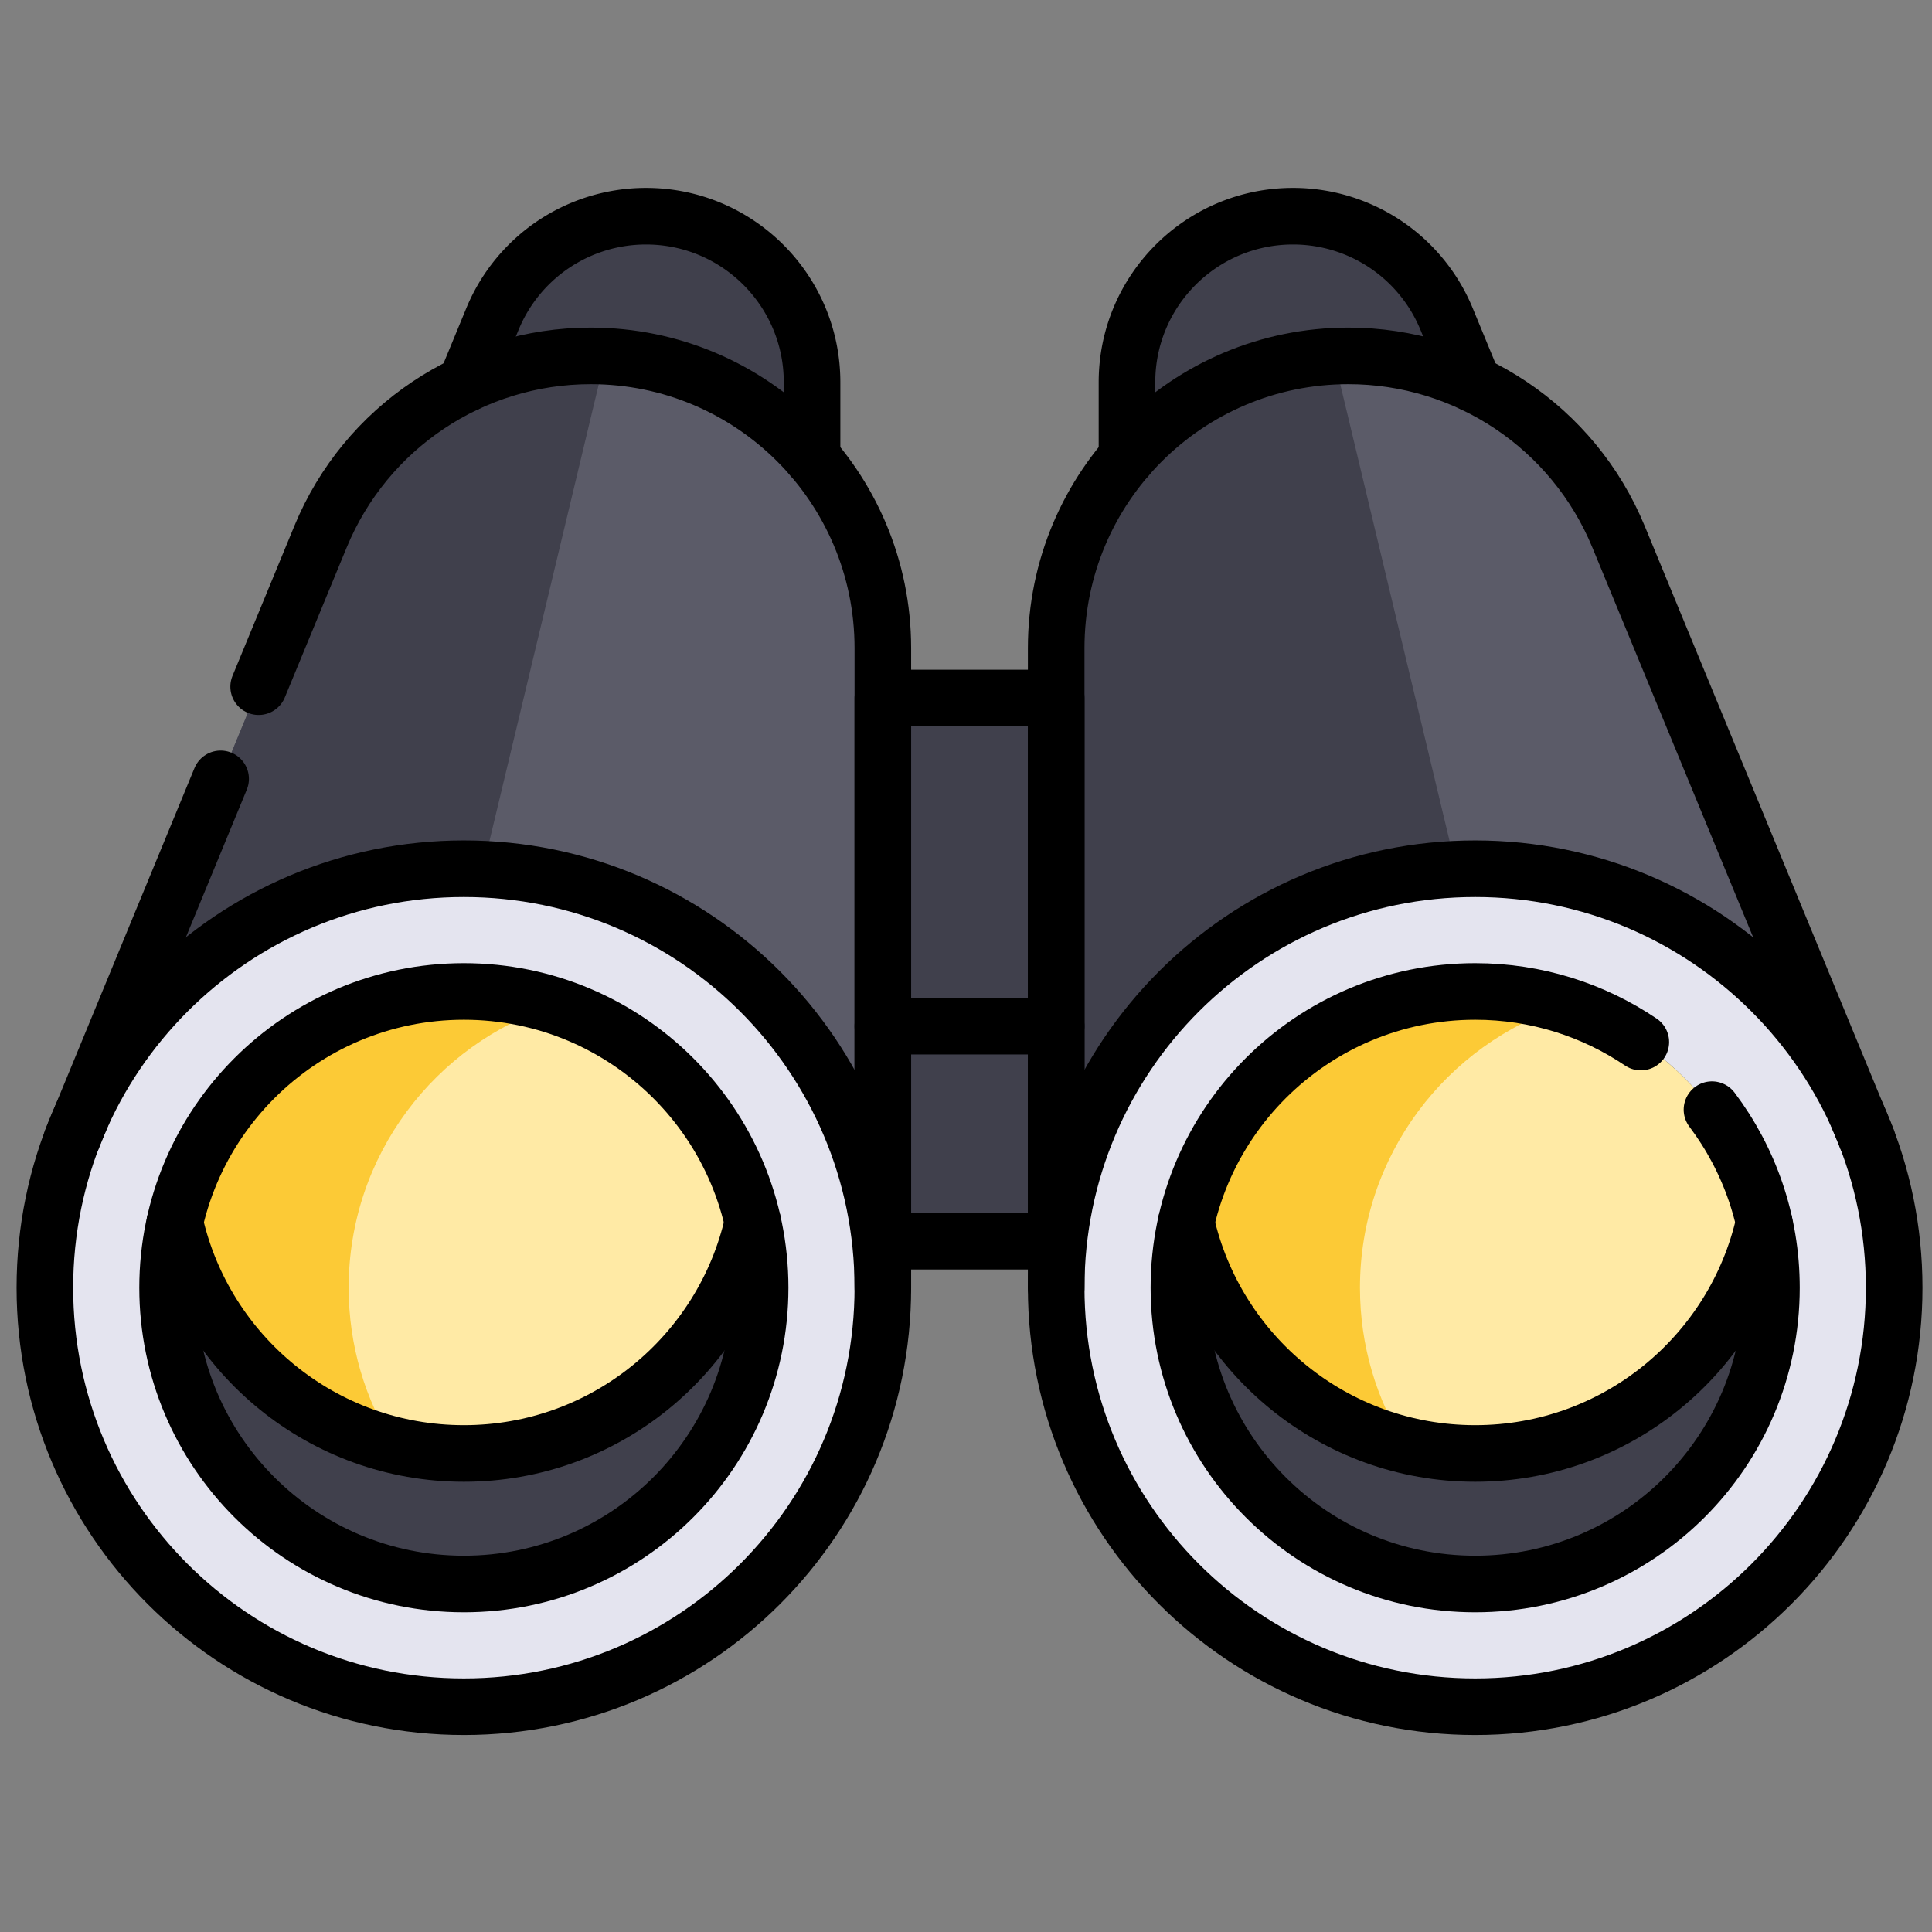
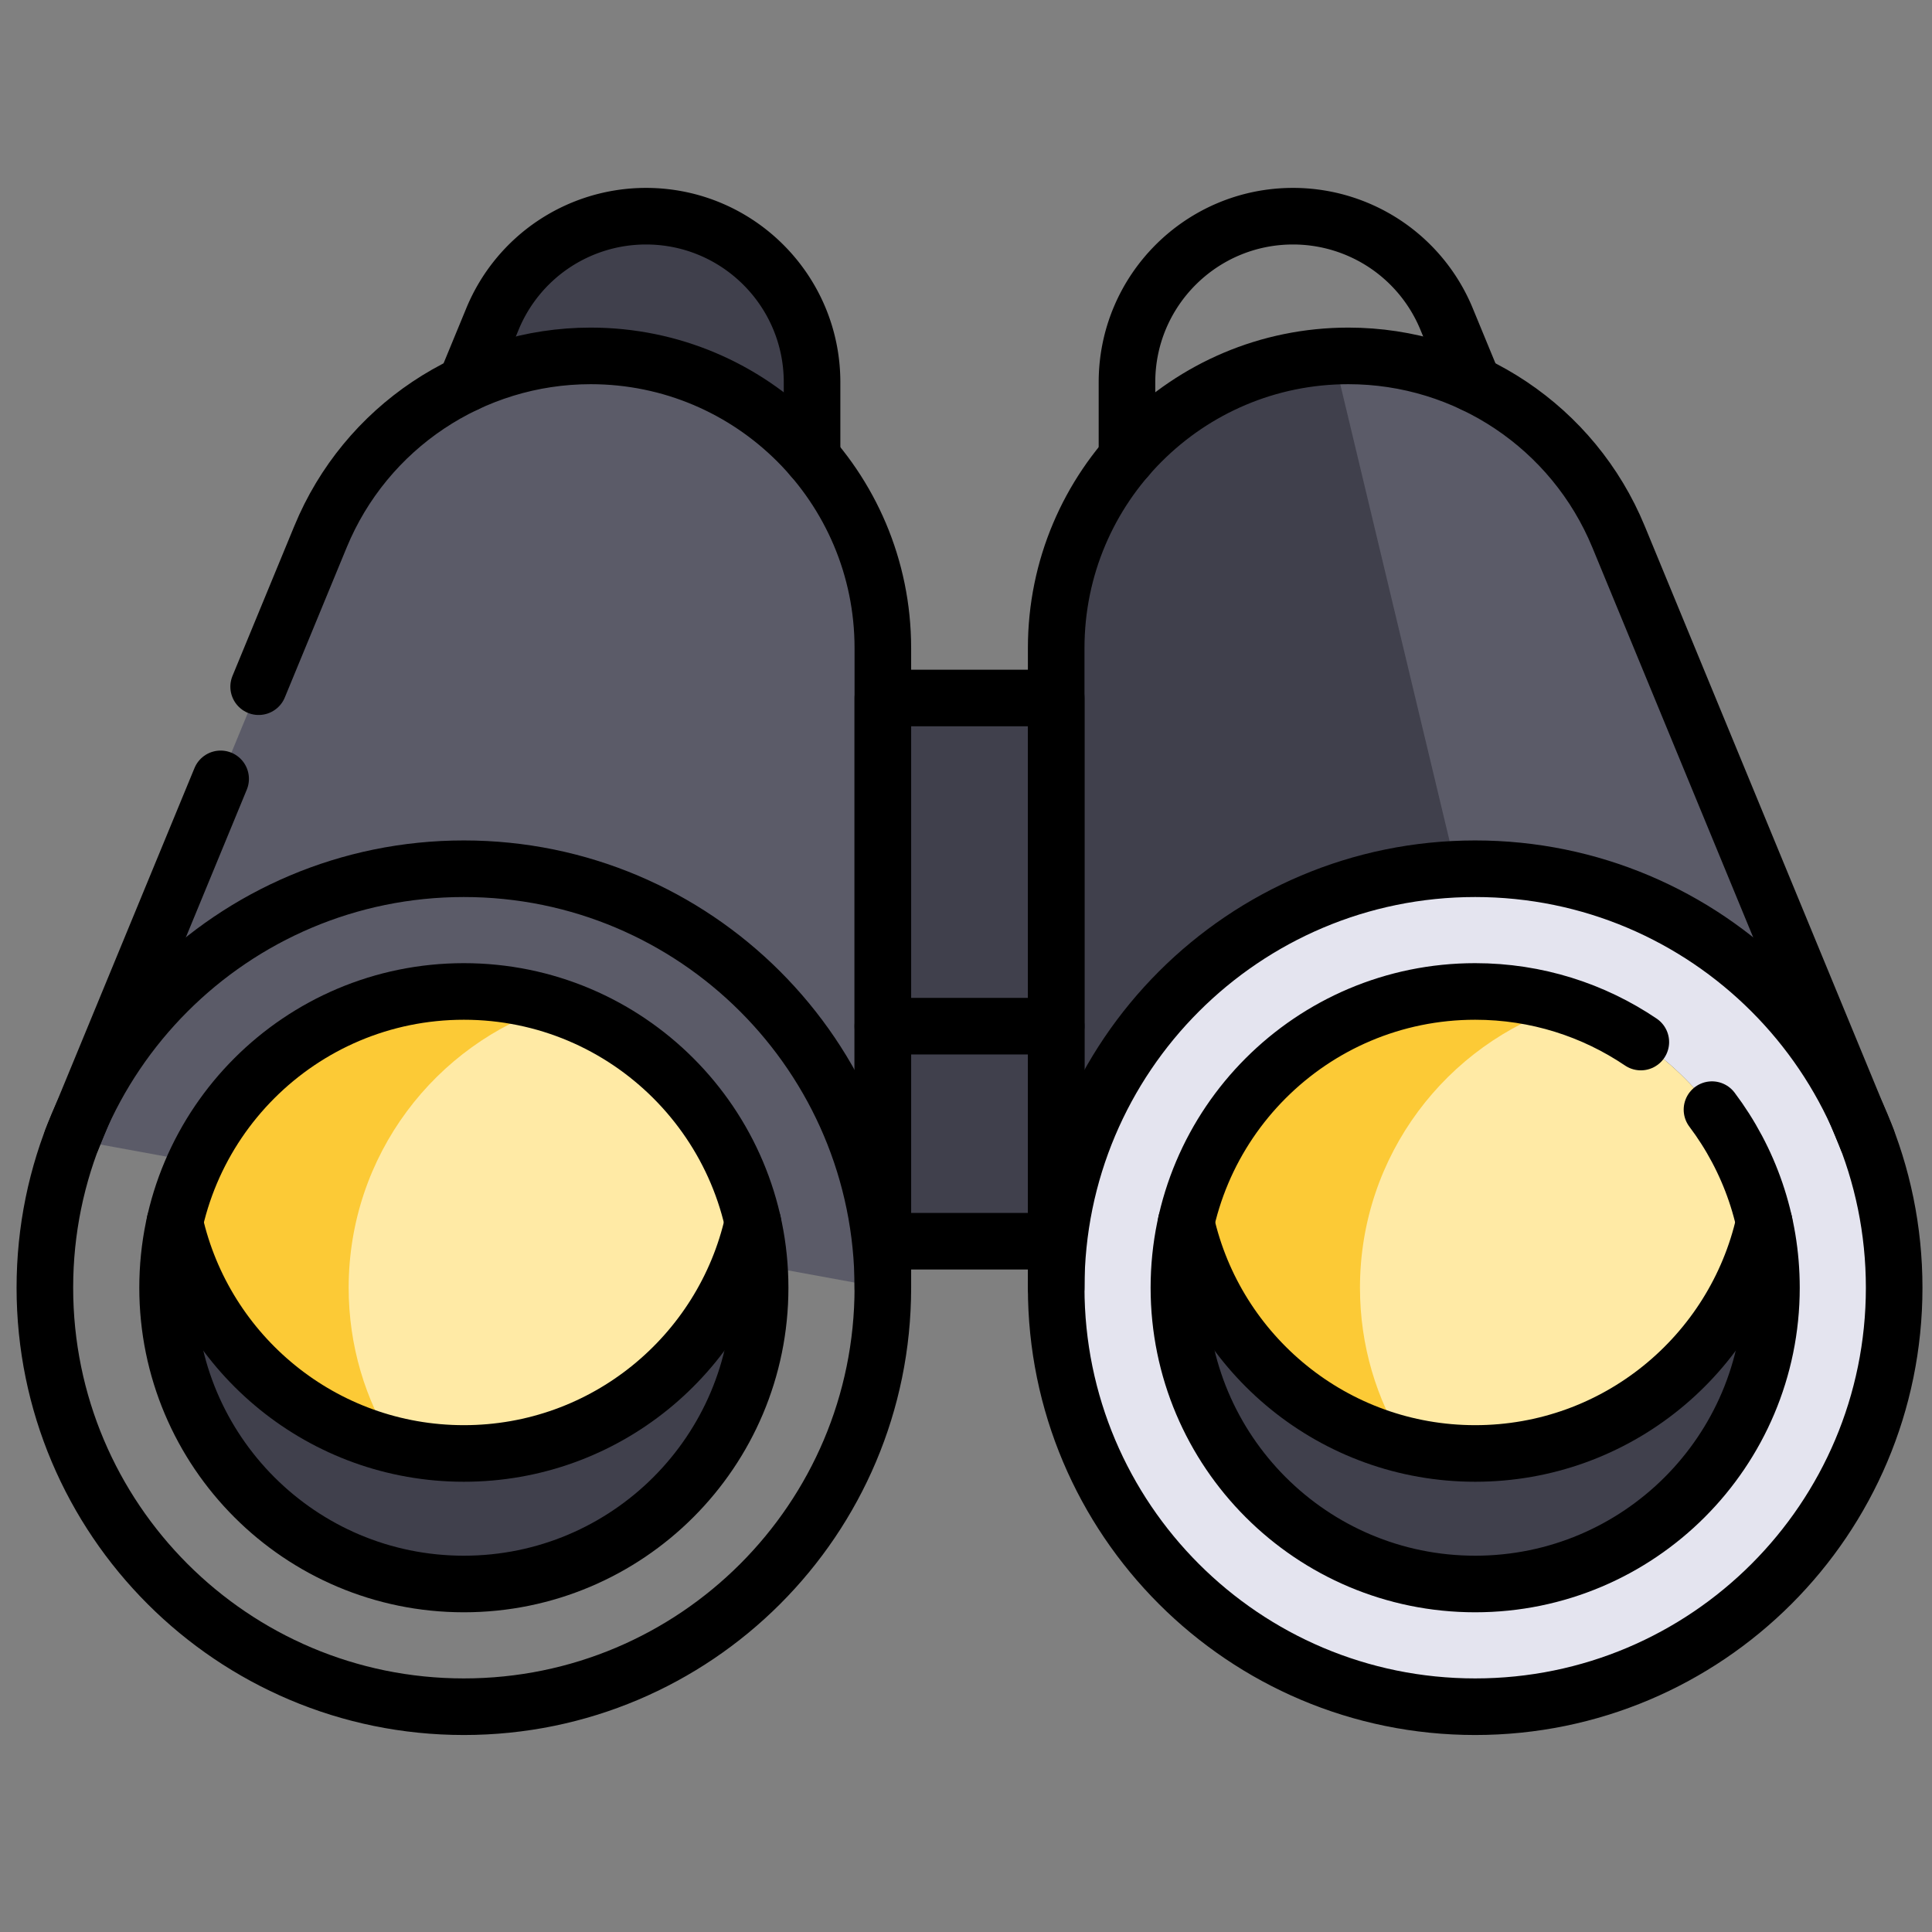
<svg xmlns="http://www.w3.org/2000/svg" version="1.1" width="512" height="512" x="0" y="0" viewBox="0 0 682.667 682.667" style="enable-background:new 0 0 512 512" xml:space="preserve" class="">
  <rect x="0" y="0" width="682.667" height="682.667" fill="#808080" stroke="none" />
  <g>
    <defs>
      <clipPath id="a">
        <path d="M0 512h512V0H0Z" fill="#000000" opacity="1" data-original="#000000" />
      </clipPath>
    </defs>
    <path d="M301.375 183.109H212.62v144h88.755z" style="fill-opacity:1;fill-rule:nonzero;stroke:none" transform="matrix(1.333 0 0 -1.333 0 682.667)" fill="#40404c" data-original="#40404c" class="" />
    <g clip-path="url(#a)" transform="matrix(1.333 0 0 -1.333 0 682.667)">
-       <path d="M0 0v19.92c0 24.31 19.71 44.02 44.02 44.02 8.91 0 17.38-2.69 24.48-7.43a44.03 44.03 0 0 0 16.21-19.8l7.11-17.24" style="fill-opacity:1;fill-rule:nonzero;stroke:none" transform="translate(298.736 390.88)" fill="#40404c" data-original="#40404c" class="" />
      <path d="M0 0v-169.56l127.05 23.25 87.9 16.09-65.9 159.75a77.429 77.429 0 0 1-75.53 47.82C32.57 75.31 0 41.45 0 0" style="fill-opacity:1;fill-rule:nonzero;stroke:none" transform="translate(279.977 340.34)" fill="#40404c" data-original="#40404c" class="" />
      <path d="m0 0 53.53-223.66 87.9 16.09-65.9 159.75A77.429 77.429 0 0 1 0 0" style="fill-opacity:1;fill-rule:nonzero;stroke:none" transform="translate(353.497 417.69)" fill="#5b5b68" data-original="#5b5b68" />
      <path d="M0 0c0 61.339 49.725 111.064 111.064 111.064 61.339 0 111.064-49.725 111.064-111.064 0-61.339-49.725-111.064-111.064-111.064C49.725-111.064 0-61.339 0 0" style="fill-opacity:1;fill-rule:nonzero;stroke:none" transform="translate(279.972 170.783)" fill="#e4e4ef" data-original="#e4e4ef" class="" />
      <path d="M0 0c0 43.373 35.161 78.534 78.534 78.534 43.373 0 78.534-35.161 78.534-78.534 0-43.373-35.161-78.534-78.534-78.534C35.161-78.534 0-43.373 0 0" style="fill-opacity:1;fill-rule:nonzero;stroke:none" transform="translate(312.502 170.783)" fill="#40404c" data-original="#40404c" class="" />
      <path d="M0 0c7.88-35.05 39.19-61.24 76.61-61.24S145.35-35.05 153.23 0c-7.88 35.05-39.19 61.23-76.61 61.23C39.19 61.23 7.88 35.05 0 0" style="fill-opacity:1;fill-rule:nonzero;stroke:none" transform="translate(314.416 188.09)" fill="#ffeaa5" data-original="#589ce0" class="" opacity="1" />
      <path d="m0 0 7.11 17.24a44.03 44.03 0 0 0 16.21 19.8c7.1 4.74 15.57 7.43 24.48 7.43 24.31 0 44.02-19.71 44.02-44.02v-19.92" style="fill-opacity:1;fill-rule:nonzero;stroke:none" transform="translate(123.437 410.35)" fill="#40404c" data-original="#40404c" class="" />
      <path d="M0 0v-169.56l-127.05 23.25-87.9 16.09 65.9 159.75a77.429 77.429 0 0 0 75.53 47.82C-32.57 75.31 0 41.45 0 0" style="fill-opacity:1;fill-rule:nonzero;stroke:none" transform="translate(234.017 340.34)" fill="#5b5b68" data-original="#5b5b68" />
-       <path d="m0 0-53.53-223.66-87.9 16.09 65.9 159.75A77.429 77.429 0 0 0 0 0" style="fill-opacity:1;fill-rule:nonzero;stroke:none" transform="translate(160.497 417.69)" fill="#40404c" data-original="#40404c" class="" />
-       <path d="M0 0c0 61.339-49.725 111.064-111.064 111.064-61.339 0-111.064-49.725-111.064-111.064 0-61.339 49.725-111.064 111.064-111.064C-49.725-111.064 0-61.339 0 0" style="fill-opacity:1;fill-rule:nonzero;stroke:none" transform="translate(234.022 170.783)" fill="#e4e4ef" data-original="#e4e4ef" class="" />
      <path d="M0 0c0 43.373-35.161 78.534-78.534 78.534-43.373 0-78.534-35.161-78.534-78.534 0-43.373 35.161-78.534 78.534-78.534C-35.161-78.534 0-43.373 0 0" style="fill-opacity:1;fill-rule:nonzero;stroke:none" transform="translate(201.492 170.783)" fill="#40404c" data-original="#40404c" class="" />
      <path d="M0 0c-7.88-35.05-39.19-61.24-76.61-61.24S-145.35-35.05-153.23 0c7.88 35.05 39.19 61.23 76.61 61.23C-39.19 61.23-7.88 35.05 0 0" style="fill-opacity:1;fill-rule:nonzero;stroke:none" transform="translate(199.578 188.09)" fill="#ffeaa5" data-original="#589ce0" class="" opacity="1" />
      <path d="M0 0c0-15.34 4.39-29.64 12-41.73-28.89 7-51.54 29.97-58.08 59.04 7.88 35.05 39.19 61.23 76.61 61.23 8.37 0 16.44-1.31 24-3.74C22.9 64.66 0 35.01 0 0" style="fill-opacity:1;fill-rule:nonzero;stroke:none" transform="translate(92.423 170.78)" fill="#fcca36" data-original="#357fbc" class="" opacity="1" />
      <path d="M0 0c0-15.34 4.39-29.64 12-41.73-28.89 7-51.54 29.97-58.08 59.04 7.88 35.05 39.19 61.23 76.61 61.23 8.37 0 16.44-1.31 24-3.74C22.9 64.66 0 35.01 0 0" style="fill-opacity:1;fill-rule:nonzero;stroke:none" transform="translate(360.497 170.78)" fill="#fcca36" data-original="#357fbc" class="" opacity="1" />
      <path d="M0 0c0 61.339-49.725 111.064-111.064 111.064-61.339 0-111.064-49.725-111.064-111.064 0-61.339 49.725-111.064 111.064-111.064C-49.725-111.064 0-61.339 0 0Z" style="stroke-width:15;stroke-linecap:round;stroke-linejoin:round;stroke-miterlimit:10;stroke-dasharray:none;stroke-opacity:1" transform="translate(234.022 170.783)" fill="none" stroke="#000000" stroke-width="15" stroke-linecap="round" stroke-linejoin="round" stroke-miterlimit="10" stroke-dasharray="none" stroke-opacity="" data-original="#000000" class="" />
      <path d="M0 0c0 43.373-35.161 78.534-78.534 78.534-43.373 0-78.534-35.161-78.534-78.534 0-43.373 35.161-78.534 78.534-78.534C-35.161-78.534 0-43.373 0 0Z" style="stroke-width:15;stroke-linecap:round;stroke-linejoin:round;stroke-miterlimit:10;stroke-dasharray:none;stroke-opacity:1" transform="translate(201.492 170.783)" fill="none" stroke="#000000" stroke-width="15" stroke-linecap="round" stroke-linejoin="round" stroke-miterlimit="10" stroke-dasharray="none" stroke-opacity="" data-original="#000000" class="" />
      <path d="m0 0-39.415-95.551" style="stroke-width:15;stroke-linecap:round;stroke-linejoin:round;stroke-miterlimit:10;stroke-dasharray:none;stroke-opacity:1" transform="translate(58.485 305.67)" fill="none" stroke="#000000" stroke-width="15" stroke-linecap="round" stroke-linejoin="round" stroke-miterlimit="10" stroke-dasharray="none" stroke-opacity="" data-original="#000000" class="" />
      <path d="M0 0v169.553c0 42.776-34.677 77.453-77.454 77.453v0c-31.368 0-59.64-18.92-71.601-47.918l-16.404-39.768" style="stroke-width:15;stroke-linecap:round;stroke-linejoin:round;stroke-miterlimit:10;stroke-dasharray:none;stroke-opacity:1" transform="translate(234.022 170.783)" fill="none" stroke="#000000" stroke-width="15" stroke-linecap="round" stroke-linejoin="round" stroke-miterlimit="10" stroke-dasharray="none" stroke-opacity="" data-original="#000000" class="" />
      <path d="m0 0 7.11 17.24a44.03 44.03 0 0 0 16.21 19.8c7.1 4.74 15.57 7.43 24.48 7.43 24.31 0 44.02-19.71 44.02-44.02v-19.92" style="stroke-width:15;stroke-linecap:round;stroke-linejoin:round;stroke-miterlimit:10;stroke-dasharray:none;stroke-opacity:1" transform="translate(123.437 410.35)" fill="none" stroke="#000000" stroke-width="15" stroke-linecap="round" stroke-linejoin="round" stroke-miterlimit="10" stroke-dasharray="none" stroke-opacity="" data-original="#000000" class="" />
      <path d="M0 0c0 61.339 49.725 111.064 111.064 111.064 61.339 0 111.064-49.725 111.064-111.064 0-61.339-49.725-111.064-111.064-111.064C49.725-111.064 0-61.339 0 0Z" style="stroke-width:15;stroke-linecap:round;stroke-linejoin:round;stroke-miterlimit:10;stroke-dasharray:none;stroke-opacity:1" transform="translate(279.972 170.783)" fill="none" stroke="#000000" stroke-width="15" stroke-linecap="round" stroke-linejoin="round" stroke-miterlimit="10" stroke-dasharray="none" stroke-opacity="" data-original="#000000" class="" />
      <path d="M0 0c9.897-13.14 15.764-29.487 15.764-47.204 0-43.373-35.161-78.534-78.534-78.534-43.373 0-78.534 35.161-78.534 78.534 0 43.373 35.161 78.534 78.534 78.534 16.265 0 31.375-4.945 43.909-13.413" style="stroke-width:15;stroke-linecap:round;stroke-linejoin:round;stroke-miterlimit:10;stroke-dasharray:none;stroke-opacity:1" transform="translate(453.806 217.987)" fill="none" stroke="#000000" stroke-width="15" stroke-linecap="round" stroke-linejoin="round" stroke-miterlimit="10" stroke-dasharray="none" stroke-opacity="" data-original="#000000" class="" />
      <path d="M0 0c7.88-35.05 39.2-61.24 76.62-61.24S145.35-35.05 153.23 0" style="stroke-width:15;stroke-linecap:round;stroke-linejoin:round;stroke-miterlimit:10;stroke-dasharray:none;stroke-opacity:1" transform="translate(314.417 188.09)" fill="none" stroke="#000000" stroke-width="15" stroke-linecap="round" stroke-linejoin="round" stroke-miterlimit="10" stroke-dasharray="none" stroke-opacity="" data-original="#000000" class="" />
      <path d="M0 0c7.88-35.05 39.2-61.24 76.62-61.24S145.35-35.05 153.23 0" style="stroke-width:15;stroke-linecap:round;stroke-linejoin:round;stroke-miterlimit:10;stroke-dasharray:none;stroke-opacity:1" transform="translate(46.343 188.09)" fill="none" stroke="#000000" stroke-width="15" stroke-linecap="round" stroke-linejoin="round" stroke-miterlimit="10" stroke-dasharray="none" stroke-opacity="" data-original="#000000" class="" />
      <path d="M0 0v169.553c0 42.776 34.677 77.453 77.454 77.453v0c31.368 0 59.64-18.92 71.601-47.918l65.897-159.751" style="stroke-width:15;stroke-linecap:round;stroke-linejoin:round;stroke-miterlimit:10;stroke-dasharray:none;stroke-opacity:1" transform="translate(279.972 170.783)" fill="none" stroke="#000000" stroke-width="15" stroke-linecap="round" stroke-linejoin="round" stroke-miterlimit="10" stroke-dasharray="none" stroke-opacity="" data-original="#000000" class="" />
      <path d="M0 0v19.92c0 24.31 19.71 44.02 44.02 44.02 8.91 0 17.38-2.69 24.48-7.43a44.03 44.03 0 0 0 16.21-19.8l7.11-17.24" style="stroke-width:15;stroke-linecap:round;stroke-linejoin:round;stroke-miterlimit:10;stroke-dasharray:none;stroke-opacity:1" transform="translate(298.736 390.88)" fill="none" stroke="#000000" stroke-width="15" stroke-linecap="round" stroke-linejoin="round" stroke-miterlimit="10" stroke-dasharray="none" stroke-opacity="" data-original="#000000" class="" />
      <path d="M279.972 183.109h-45.95v144h45.95z" style="stroke-width:15;stroke-linecap:round;stroke-linejoin:round;stroke-miterlimit:10;stroke-dasharray:none;stroke-opacity:1" fill="none" stroke="#000000" stroke-width="15" stroke-linecap="round" stroke-linejoin="round" stroke-miterlimit="10" stroke-dasharray="none" stroke-opacity="" data-original="#000000" class="" />
      <path d="M0 0h45.95" style="stroke-width:15;stroke-linecap:round;stroke-linejoin:round;stroke-miterlimit:10;stroke-dasharray:none;stroke-opacity:1" transform="translate(234.022 240.11)" fill="none" stroke="#000000" stroke-width="15" stroke-linecap="round" stroke-linejoin="round" stroke-miterlimit="10" stroke-dasharray="none" stroke-opacity="" data-original="#000000" class="" />
    </g>
  </g>
</svg>